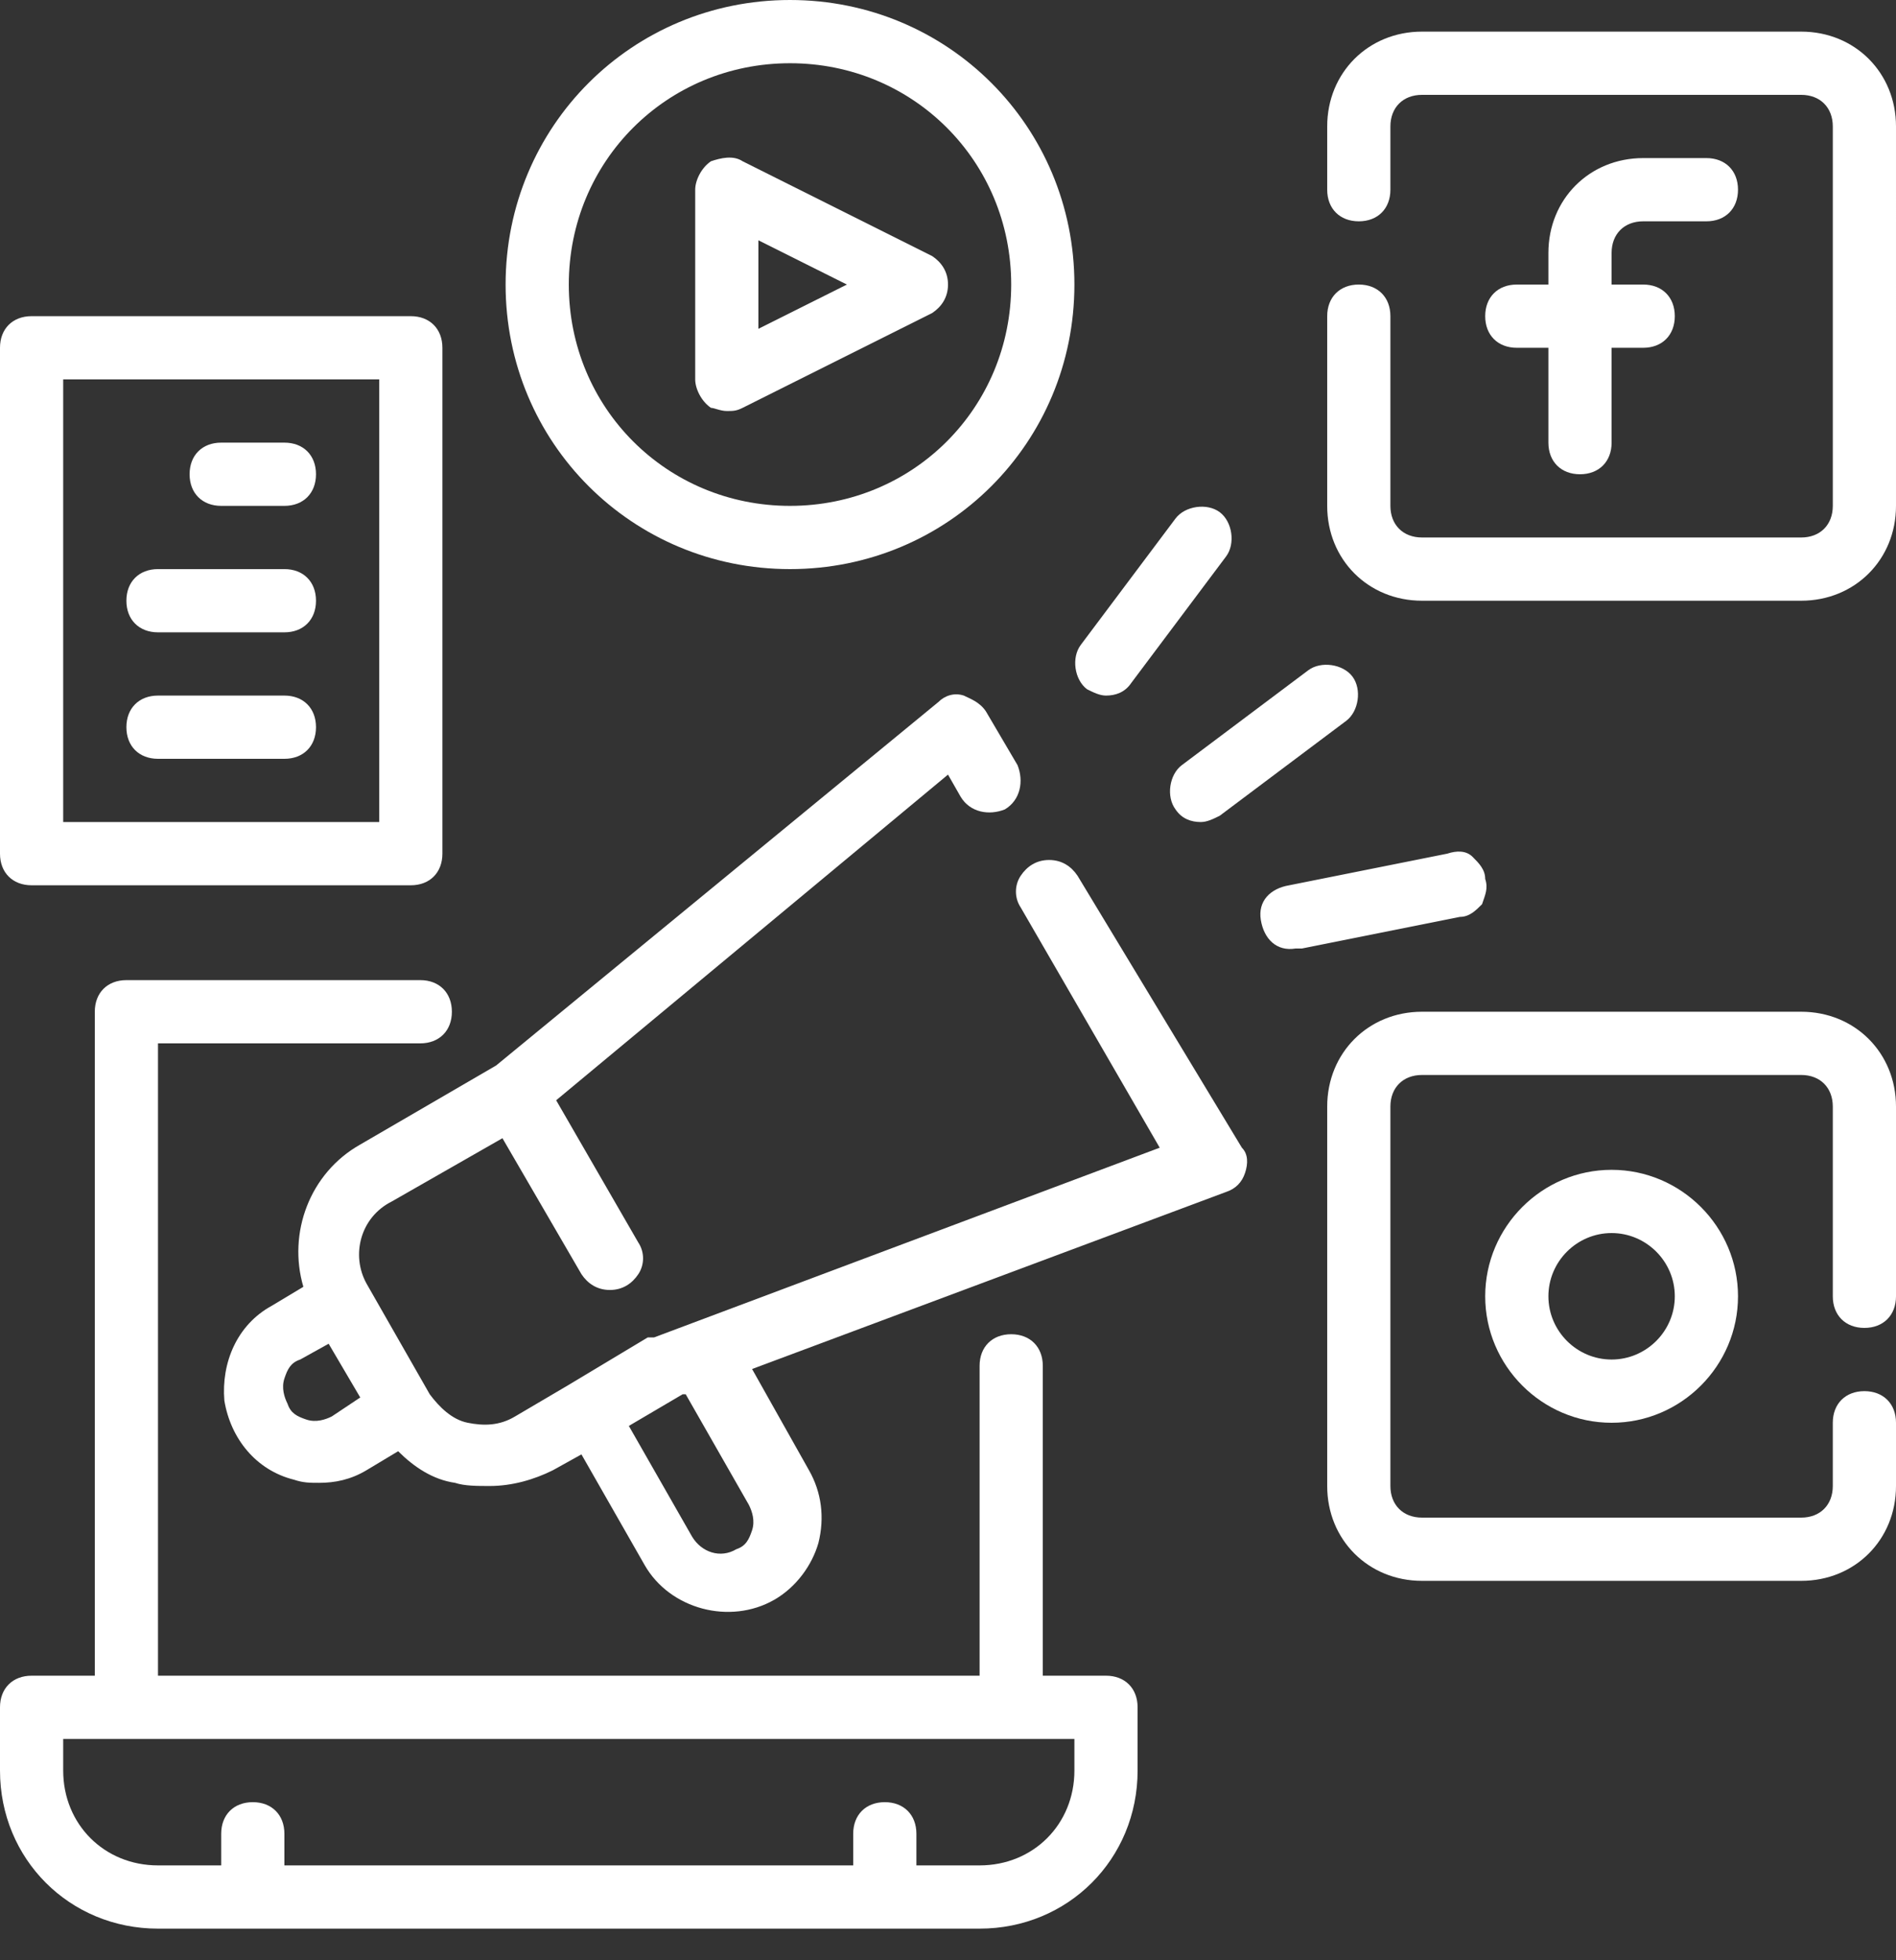
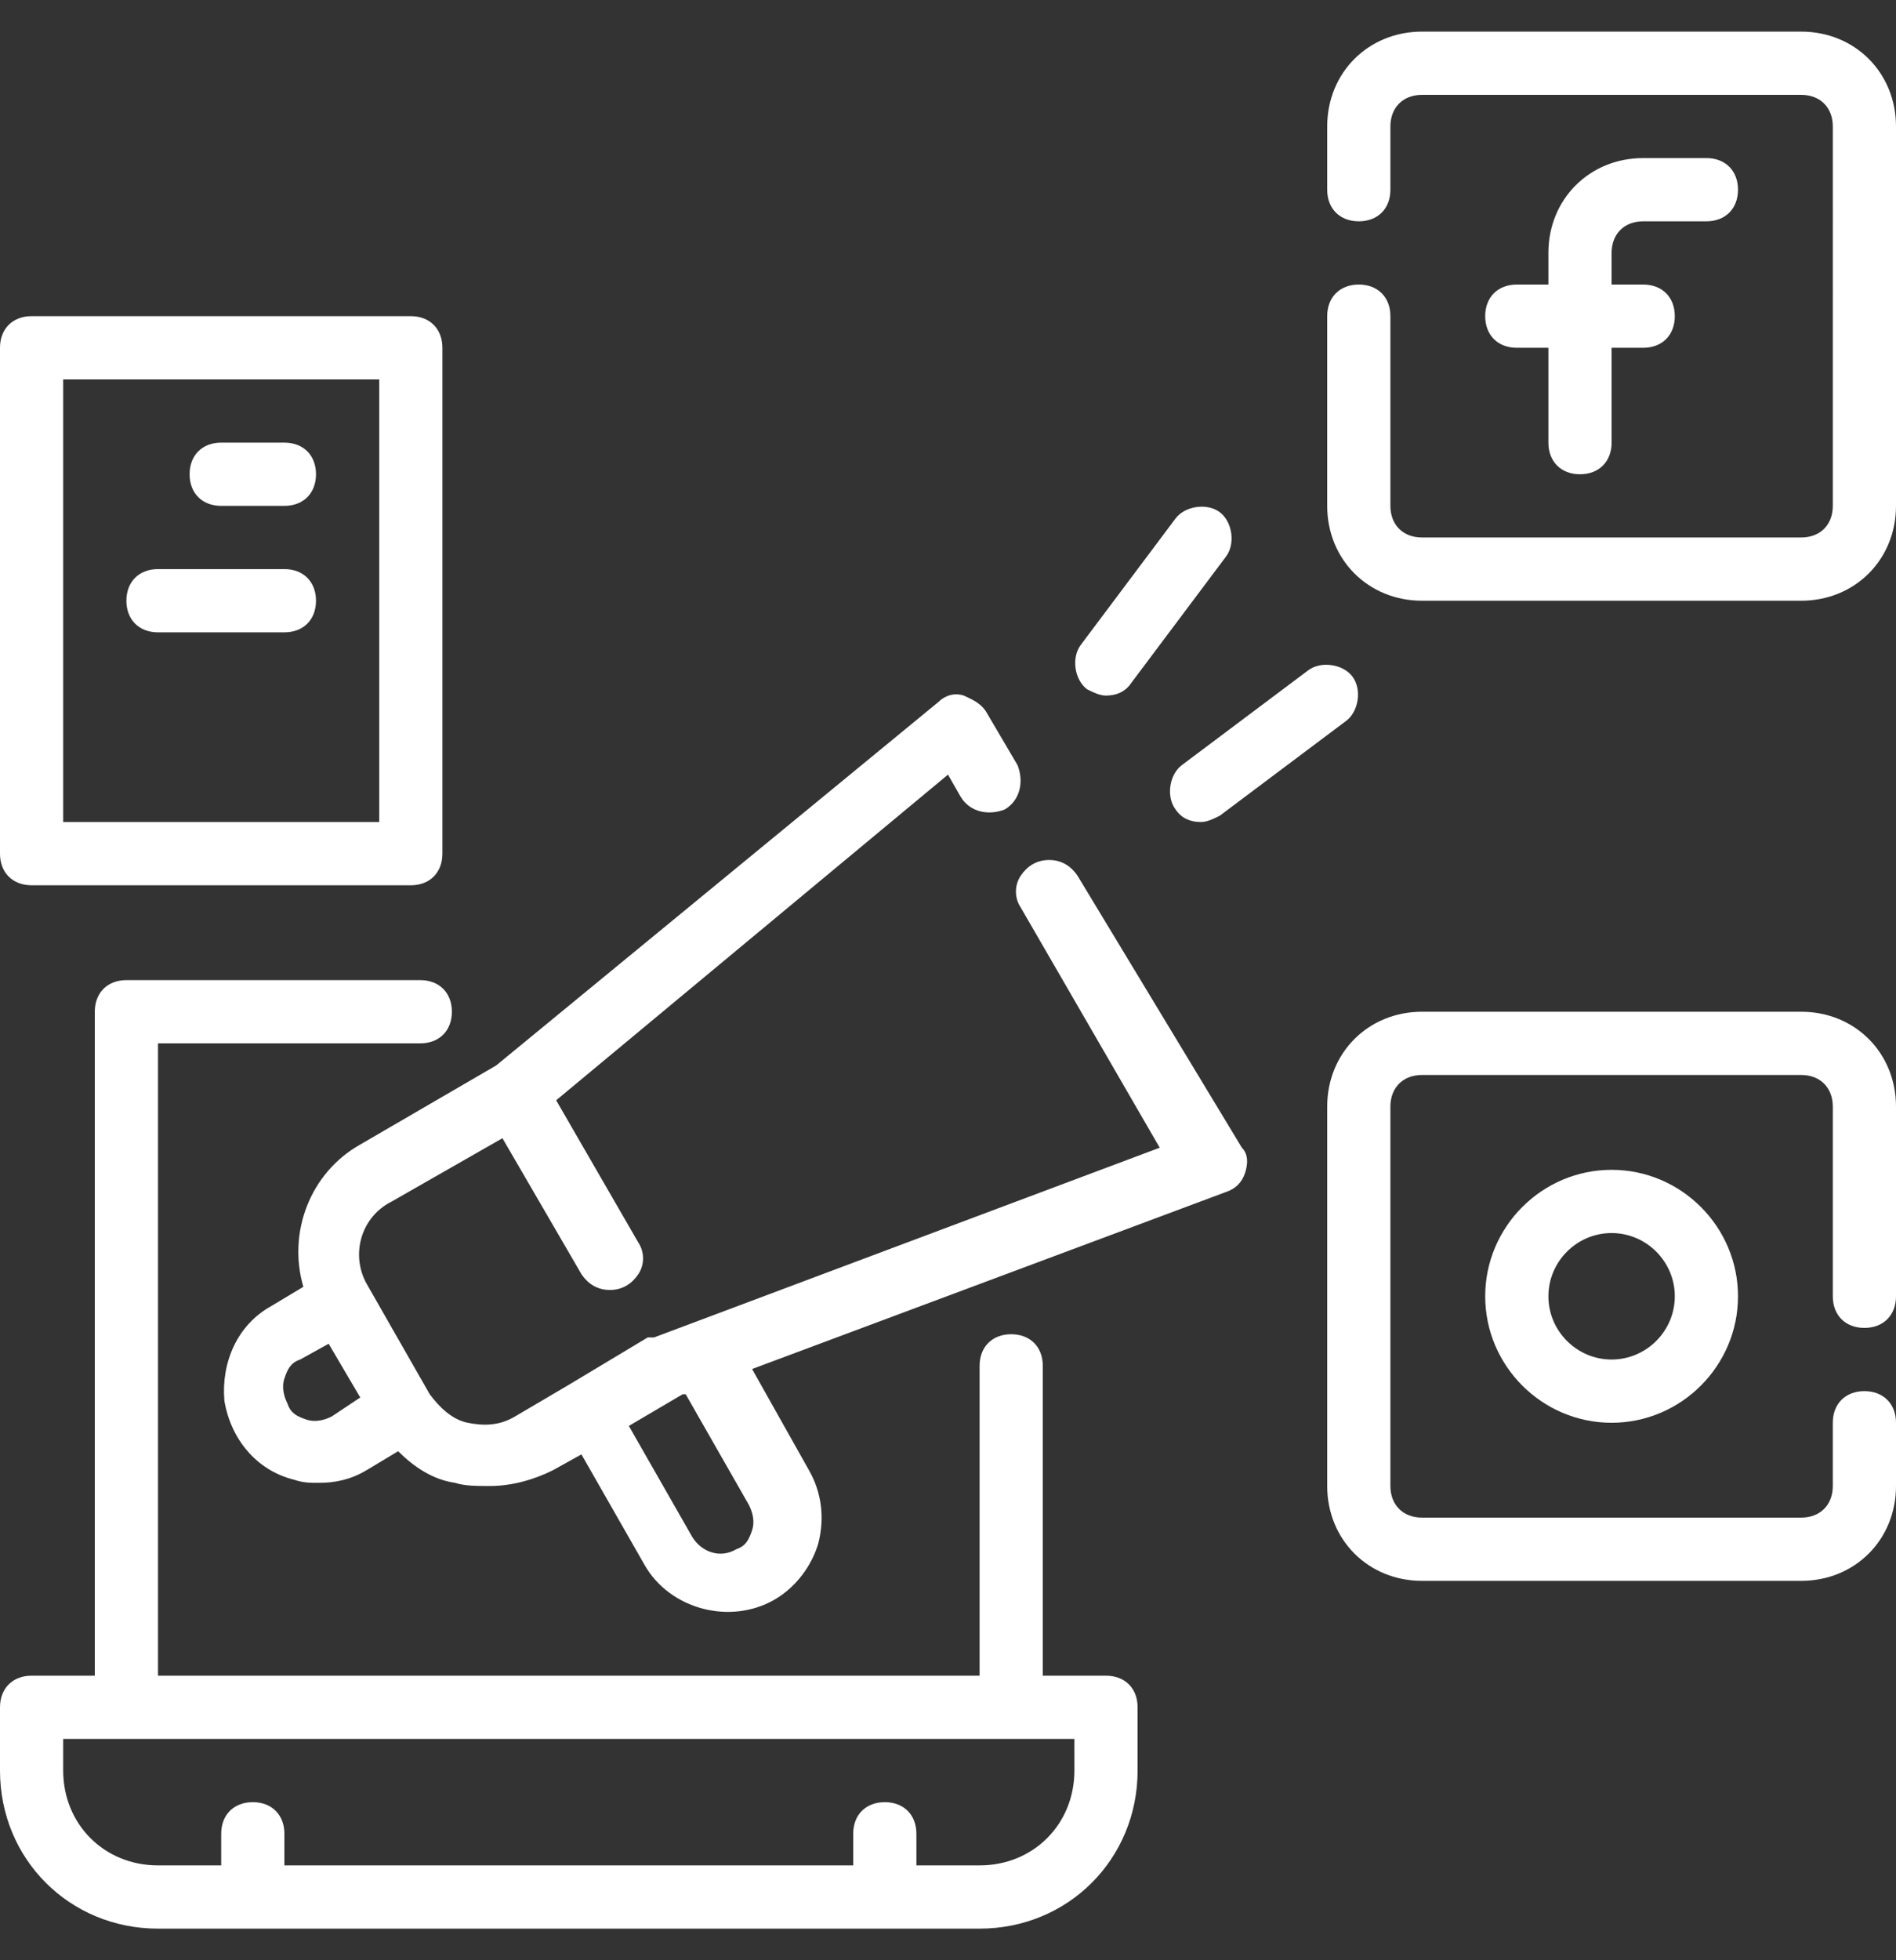
<svg xmlns="http://www.w3.org/2000/svg" version="1.1" id="Layer_1" x="0px" y="0px" viewBox="0 0 60 62" style="enable-background:new 0 0 60 62;" xml:space="preserve">
  <rect x="0" y="0" width="60" height="62" fill="#333333" stroke="none" />
  <style type="text/css">
    .st0{fill:#FFFFFF;}
</style>
  <title>004-bullhorn</title>
  <desc>Created with Sketch.</desc>
  <g id="Page-1">
    <g id="Careers" transform="translate(-1392, -1010)">
      <g id="Group-4" transform="translate(219, 974)">
        <g id="Category" transform="translate(1130, 11)">
          <g id="_x30_04-bullhorn" transform="translate(67, 36)">
            <g>
              <path id="Shape" class="st0" d="M11,42H9v-9.8c0-0.6-0.4-1-1-1s-1,0.4-1,1V42h-26V22h8.3c0.6,0,1-0.4,1-1s-0.4-1-1-1H-20                             c-0.6,0-1,0.4-1,1v21h-2c-0.6,0-1,0.4-1,1v2c0,2.8,2.2,5,5,5H7c2.8,0,5-2.2,5-5v-2C12,42.4,11.6,42,11,42z M10,45                             c0,1.7-1.3,3-3,3H5v-1c0-0.6-0.4-1-1-1s-1,0.4-1,1v1h-18v-1c0-0.6-0.4-1-1-1c-0.6,0-1,0.4-1,1v1h-2c-1.7,0-3-1.3-3-3v-1h32V45                             z" />
              <path id="Path" class="st0" d="M28-4h2c0.6,0,1-0.4,1-1s-0.4-1-1-1h-2c-1.7,0-3,1.3-3,3v1h-1c-0.6,0-1,0.4-1,1                             c0,0.6,0.4,1,1,1h1v3c0,0.6,0.4,1,1,1s1-0.4,1-1V0h1c0.6,0,1-0.4,1-1c0-0.6-0.4-1-1-1h-1v-1C27-3.6,27.4-4,28-4z" />
              <path id="Path_1_" class="st0" d="M33-10H21c-1.7,0-3,1.3-3,3v2c0,0.6,0.4,1,1,1s1-0.4,1-1v-2c0-0.6,0.4-1,1-1h12                             c0.6,0,1,0.4,1,1V5c0,0.6-0.4,1-1,1H21c-0.6,0-1-0.4-1-1v-6c0-0.6-0.4-1-1-1s-1,0.4-1,1v6c0,1.7,1.3,3,3,3h12c1.7,0,3-1.3,3-3                             V-7C36-8.7,34.7-10,33-10L33-10z" />
              <path id="Shape_1_" class="st0" d="M23,30c0,2.2,1.8,4,4,4s4-1.8,4-4s-1.8-4-4-4S23,27.8,23,30z M29,30c0,1.1-0.9,2-2,2                             s-2-0.9-2-2s0.9-2,2-2S29,28.9,29,30z" />
              <path id="Path_2_" class="st0" d="M33,21H21c-1.7,0-3,1.3-3,3v12c0,1.7,1.3,3,3,3h12c1.7,0,3-1.3,3-3v-2c0-0.6-0.4-1-1-1                             s-1,0.4-1,1v2c0,0.6-0.4,1-1,1H21c-0.6,0-1-0.4-1-1V24c0-0.6,0.4-1,1-1h12c0.6,0,1,0.4,1,1v6c0,0.6,0.4,1,1,1s1-0.4,1-1v-6                             C36,22.3,34.7,21,33,21L33,21z" />
-               <path id="Shape_2_" class="st0" d="M-1.5,1.9C-1.4,1.9-1.2,2-1,2c0.2,0,0.3,0,0.5-0.1l6-3C5.8-1.3,6-1.6,6-2S5.8-2.7,5.5-2.9                             l-6-3c-0.3-0.2-0.7-0.1-1,0C-1.8-5.7-2-5.3-2-5v6C-2,1.3-1.8,1.7-1.5,1.9L-1.5,1.9z M0-3.4L2.8-2L0-0.6V-3.4z" />
-               <path id="Shape_3_" class="st0" d="M1,7c5,0,9-4,9-9s-4-9-9-9s-9,4-9,9S-4,7,1,7z M1-9c3.9,0,7,3.1,7,7S4.9,5,1,5s-7-3.1-7-7                             S-2.9-9,1-9L1-9z" />
              <path id="Path_3_" class="st0" d="M11,11c0.3,0,0.6-0.1,0.8-0.4l3-4c0.3-0.4,0.2-1.1-0.2-1.4c-0.4-0.3-1.1-0.2-1.4,0.2l-3,4                             c-0.3,0.4-0.2,1.1,0.2,1.4C10.6,10.9,10.8,11,11,11z" />
              <path id="Path_4_" class="st0" d="M13.2,14.6c0.2,0.3,0.5,0.4,0.8,0.4c0.2,0,0.4-0.1,0.6-0.2l4-3c0.4-0.3,0.5-1,0.2-1.4                             s-1-0.5-1.4-0.2l-4,3C13,13.5,12.9,14.2,13.2,14.6L13.2,14.6z" />
-               <path id="Path_5_" class="st0" d="M23,16.8c0-0.3-0.2-0.5-0.4-0.7s-0.5-0.2-0.8-0.1l-5,1c-0.6,0.1-1,0.5-0.9,1.1                             c0.1,0.6,0.5,1,1.1,0.9h0.2l5-1c0.3,0,0.5-0.2,0.7-0.4C23,17.3,23.1,17.1,23,16.8L23,16.8z" />
              <path id="Shape_4_" class="st0" d="M-23,17h12c0.6,0,1-0.4,1-1V0c0-0.6-0.4-1-1-1h-12c-0.6,0-1,0.4-1,1v16                             C-24,16.6-23.6,17-23,17z M-22,1h10v14h-10V1z" />
              <path id="Path_6_" class="st0" d="M-15,3h-2c-0.6,0-1,0.4-1,1s0.4,1,1,1h2c0.6,0,1-0.4,1-1S-14.4,3-15,3z" />
              <path id="Path_7_" class="st0" d="M-15,7h-4c-0.6,0-1,0.4-1,1s0.4,1,1,1h4c0.6,0,1-0.4,1-1S-14.4,7-15,7z" />
-               <path id="Path_8_" class="st0" d="M-15,11h-4c-0.6,0-1,0.4-1,1s0.4,1,1,1h4c0.6,0,1-0.4,1-1S-14.4,11-15,11z" />
              <path id="Shape_5_" class="st0" d="M10.1,16.7c-0.2-0.3-0.5-0.5-0.9-0.5s-0.7,0.2-0.9,0.5c-0.2,0.3-0.2,0.7,0,1l4.4,7.6l-16,6                             c0,0,0,0-0.1,0h-0.1L-6,32.8l-1.7,1c-0.5,0.3-1,0.3-1.5,0.2c-0.5-0.1-0.9-0.5-1.2-0.9l-2-3.5c-0.5-0.9-0.2-2.1,0.8-2.6l3.5-2                             l2.5,4.3c0.2,0.3,0.5,0.5,0.9,0.5c0.4,0,0.7-0.2,0.9-0.5s0.2-0.7,0-1l-2.6-4.5L6,13.5l0.4,0.7c0.3,0.5,0.9,0.6,1.4,0.4                             c0.5-0.3,0.6-0.9,0.4-1.4l-1-1.7C7,11.2,6.7,11.1,6.5,11c-0.3-0.1-0.6,0-0.8,0.2l-14,11.5l-4.3,2.5c-1.6,0.9-2.3,2.8-1.8,4.5                             l-1,0.6c-1.1,0.6-1.6,1.8-1.5,3c0.2,1.2,1,2.2,2.2,2.5c0.3,0.1,0.5,0.1,0.8,0.1c0.5,0,1-0.1,1.5-0.4l1-0.6                             c0.5,0.5,1.1,0.9,1.8,1c0.3,0.1,0.7,0.1,1.1,0.1c0.7,0,1.4-0.2,2-0.5l0.9-0.5l2,3.5c0.8,1.4,2.7,1.9,4.1,1.1                             c0.7-0.4,1.2-1.1,1.4-1.8c0.2-0.8,0.1-1.6-0.3-2.3l-1.8-3.2l15-5.6c0.3-0.1,0.5-0.3,0.6-0.6c0.1-0.3,0.1-0.6-0.1-0.8                             L10.1,16.7z M-13.5,33.8c-0.2,0.1-0.5,0.2-0.8,0.1c-0.3-0.1-0.5-0.2-0.6-0.5c-0.1-0.2-0.2-0.5-0.1-0.8                             c0.1-0.3,0.2-0.5,0.5-0.6l0.9-0.5l1,1.7L-13.5,33.8z M-0.3,36.6c0.1,0.2,0.2,0.5,0.1,0.8c-0.1,0.3-0.2,0.5-0.5,0.6                             c-0.5,0.3-1.1,0.1-1.4-0.4l-2-3.5l1.7-1h0.1L-0.3,36.6z" />
            </g>
          </g>
        </g>
      </g>
    </g>
  </g>
</svg>